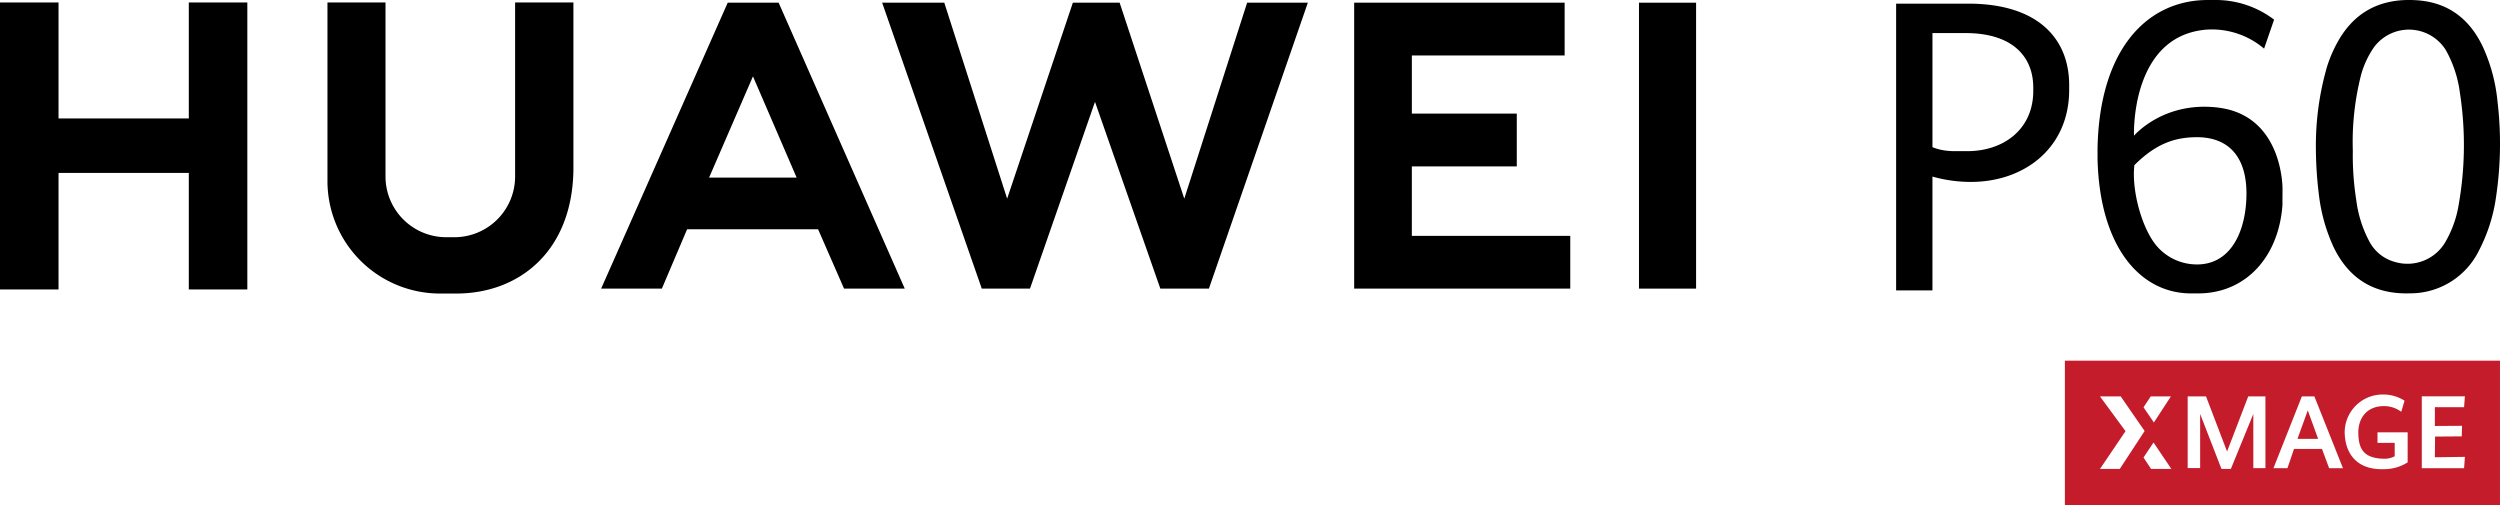
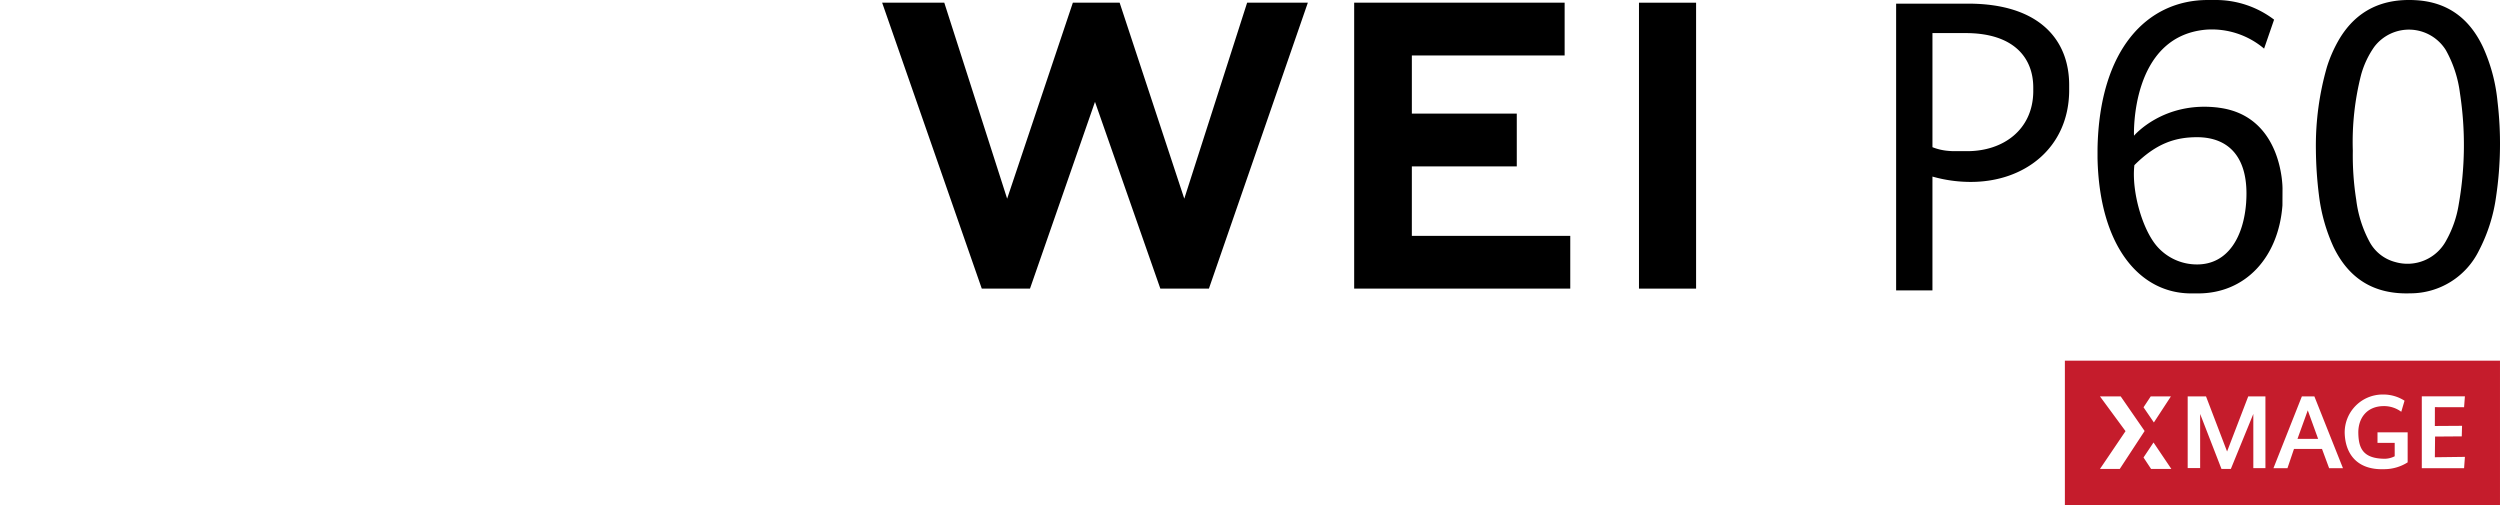
<svg xmlns="http://www.w3.org/2000/svg" width="435" height="87.907" viewBox="0 0 435 87.907">
  <defs>
    <clipPath id="a">
      <rect width="435" height="87.907" fill="none" />
    </clipPath>
  </defs>
  <g transform="translate(0)">
-     <path d="M32.852,2.013V22.192H10.184V2.013H0V51.947H10.184V31.67H32.852V51.947H43.036V2.013Z" transform="translate(0 -1.582)" />
    <g transform="translate(0)">
      <g clip-path="url(#a)">
-         <path d="M299.264,2.013V32.289a10.57,10.57,0,0,1-10.57,10.57h-1.411a10.57,10.57,0,0,1-10.57-10.57V2.013h-10.1V33.08A19.578,19.578,0,0,0,286.2,52.658h2.838c10.813,0,20.125-7.211,20.371-21.41V2.013Z" transform="translate(-209.635 -1.583)" />
-         <path d="M520.284,2.2h-8.86L489.4,51.95h10.567l4.389-10.323h22.795l4.516,10.323H542.23Zm-12.1,30.433,7.633-17.616,7.6,17.616Z" transform="translate(-384.802 -1.73)" />
        <path d="M718.194,2.2h10.812L739.943,36.3,751.377,2.2h8.14L770.765,36.3,781.7,2.2h10.564l-17.213,49.75H766.6l-11.372-32.5-11.31,32.5h-8.389Z" transform="translate(-564.7 -1.73)" />
        <path d="M1112.515,30.682h18.258V21.5h-18.258V11.384H1139.1V2.2h-36.621V51.95h37.6V42.766h-27.566Z" transform="translate(-866.853 -1.73)" />
        <rect width="9.938" height="49.75" transform="translate(285.182 0.47)" />
        <path d="M1917.059,17.646a29.791,29.791,0,0,0-2.5-9.4c-2.312-4.945-6.068-7.855-11.6-8.206-5.8-.369-10.417,1.683-13.461,6.819a23.393,23.393,0,0,0-2.113,4.779,49.557,49.557,0,0,0-1.926,14.376,67.978,67.978,0,0,0,.532,7.952,30.382,30.382,0,0,0,2.514,8.959c2.692,5.622,7.124,8.322,13.361,8.115a13.294,13.294,0,0,0,11.973-7.459,28.725,28.725,0,0,0,2.979-9.4,62.315,62.315,0,0,0,.241-16.537M1910.3,35.652a18.8,18.8,0,0,1-2.122,6.117,7.635,7.635,0,0,1-8.888,3.831,7.117,7.117,0,0,1-4.525-3.58,20.642,20.642,0,0,1-2.285-7.242,49.545,49.545,0,0,1-.595-8.549,47.184,47.184,0,0,1,1.448-13.244,15.777,15.777,0,0,1,2.281-4.832,7.569,7.569,0,0,1,12.455.564,20.608,20.608,0,0,1,2.455,7.479,59.636,59.636,0,0,1-.225,19.456" transform="translate(-1482.494 0)" />
        <path d="M1556.226,2.967h-12.517v49.9h6.32V33.057a24.344,24.344,0,0,0,6.68.93c9.343,0,16.962-5.9,17.109-15.721V17.122c0-7.818-5.146-14.155-17.592-14.155m11.345,15.368c-.1,6.581-5.228,10.3-11.486,10.3h-2.253c-.329,0-.659-.015-.986-.047a9.542,9.542,0,0,1-2.816-.644V8.089h5.76c8.336,0,11.782,4.245,11.782,9.481Z" transform="translate(-1213.783 -2.333)" />
        <path d="M1728.725,18.729c-9.6-1.193-14.709,4.886-14.709,4.886s-.7-17.343,12.584-18.459a14.058,14.058,0,0,1,10.052,3.305l1.741-5.043A16.764,16.764,0,0,0,1728.126,0h-1.255c-10.6,0-18.887,8.6-19.2,25.877v1.645c.314,15.249,7.29,23.531,16.281,23.531h1.232c8.188,0,13.978-6.222,14.661-15.321l.013-2.935h0v0c0-.271-.015-12.679-11.133-14.062m4.814,16.4c-.4,5.942-3.1,10.878-8.55,10.878a9.2,9.2,0,0,1-6.907-3.083c-2.6-2.924-4.517-9.637-4-14.191,3.772-3.772,7.088-4.865,10.905-4.865,5.449,0,9.074,3.417,8.55,11.261" transform="translate(-1342.701)" />
        <path d="M1870.465,339.037h3.591l-1.8-4.963Z" transform="translate(-1470.703 -262.675)" fill="#c51c2c" />
        <path d="M1681.09,318.78H1756.8V293.628H1681.09Zm14.936-18.931h3.512l-2.962,4.535-1.8-2.642Zm-8.828,12.618,4.446-6.571-4.446-6.047h3.608l4.16,6.02-4.323,6.6Zm8.889,0-1.313-1.991,1.74-2.611,3.1,4.6Zm19.9-.143h-2.107V302.9l-3.909,9.564h-1.634l-3.71-9.564v9.421h-2.168V299.848h3.191l3.662,9.586,3.682-9.586h2.992Zm11.084.021-1.241-3.357h-4.875l-1.138,3.357h-2.438l4.948-12.5h2.175l4.977,12.5Zm13.662-4.723v3.7a7.612,7.612,0,0,1-4.108,1.188c-4.78.165-6.77-2.762-6.848-6.349a6.6,6.6,0,0,1,6.565-6.641,6.826,6.826,0,0,1,3.849,1.075l-.569,1.93a5.007,5.007,0,0,0-3.015-.991c-3.05,0-4.512,2.19-4.457,4.72s.739,4.442,4.656,4.442a3.912,3.912,0,0,0,1.673-.434v-2.331h-2.993V306.1h5.248Zm9.466-2.657-.05,1.837-4.644.033-.037,3.6,5.229-.067-.143,1.972h-7.359v-12.5h7.5l-.143,1.892-5.077-.013-.009,3.276Z" transform="translate(-1321.802 -230.873)" fill="#c51c2c" />
      </g>
    </g>
  </g>
</svg>